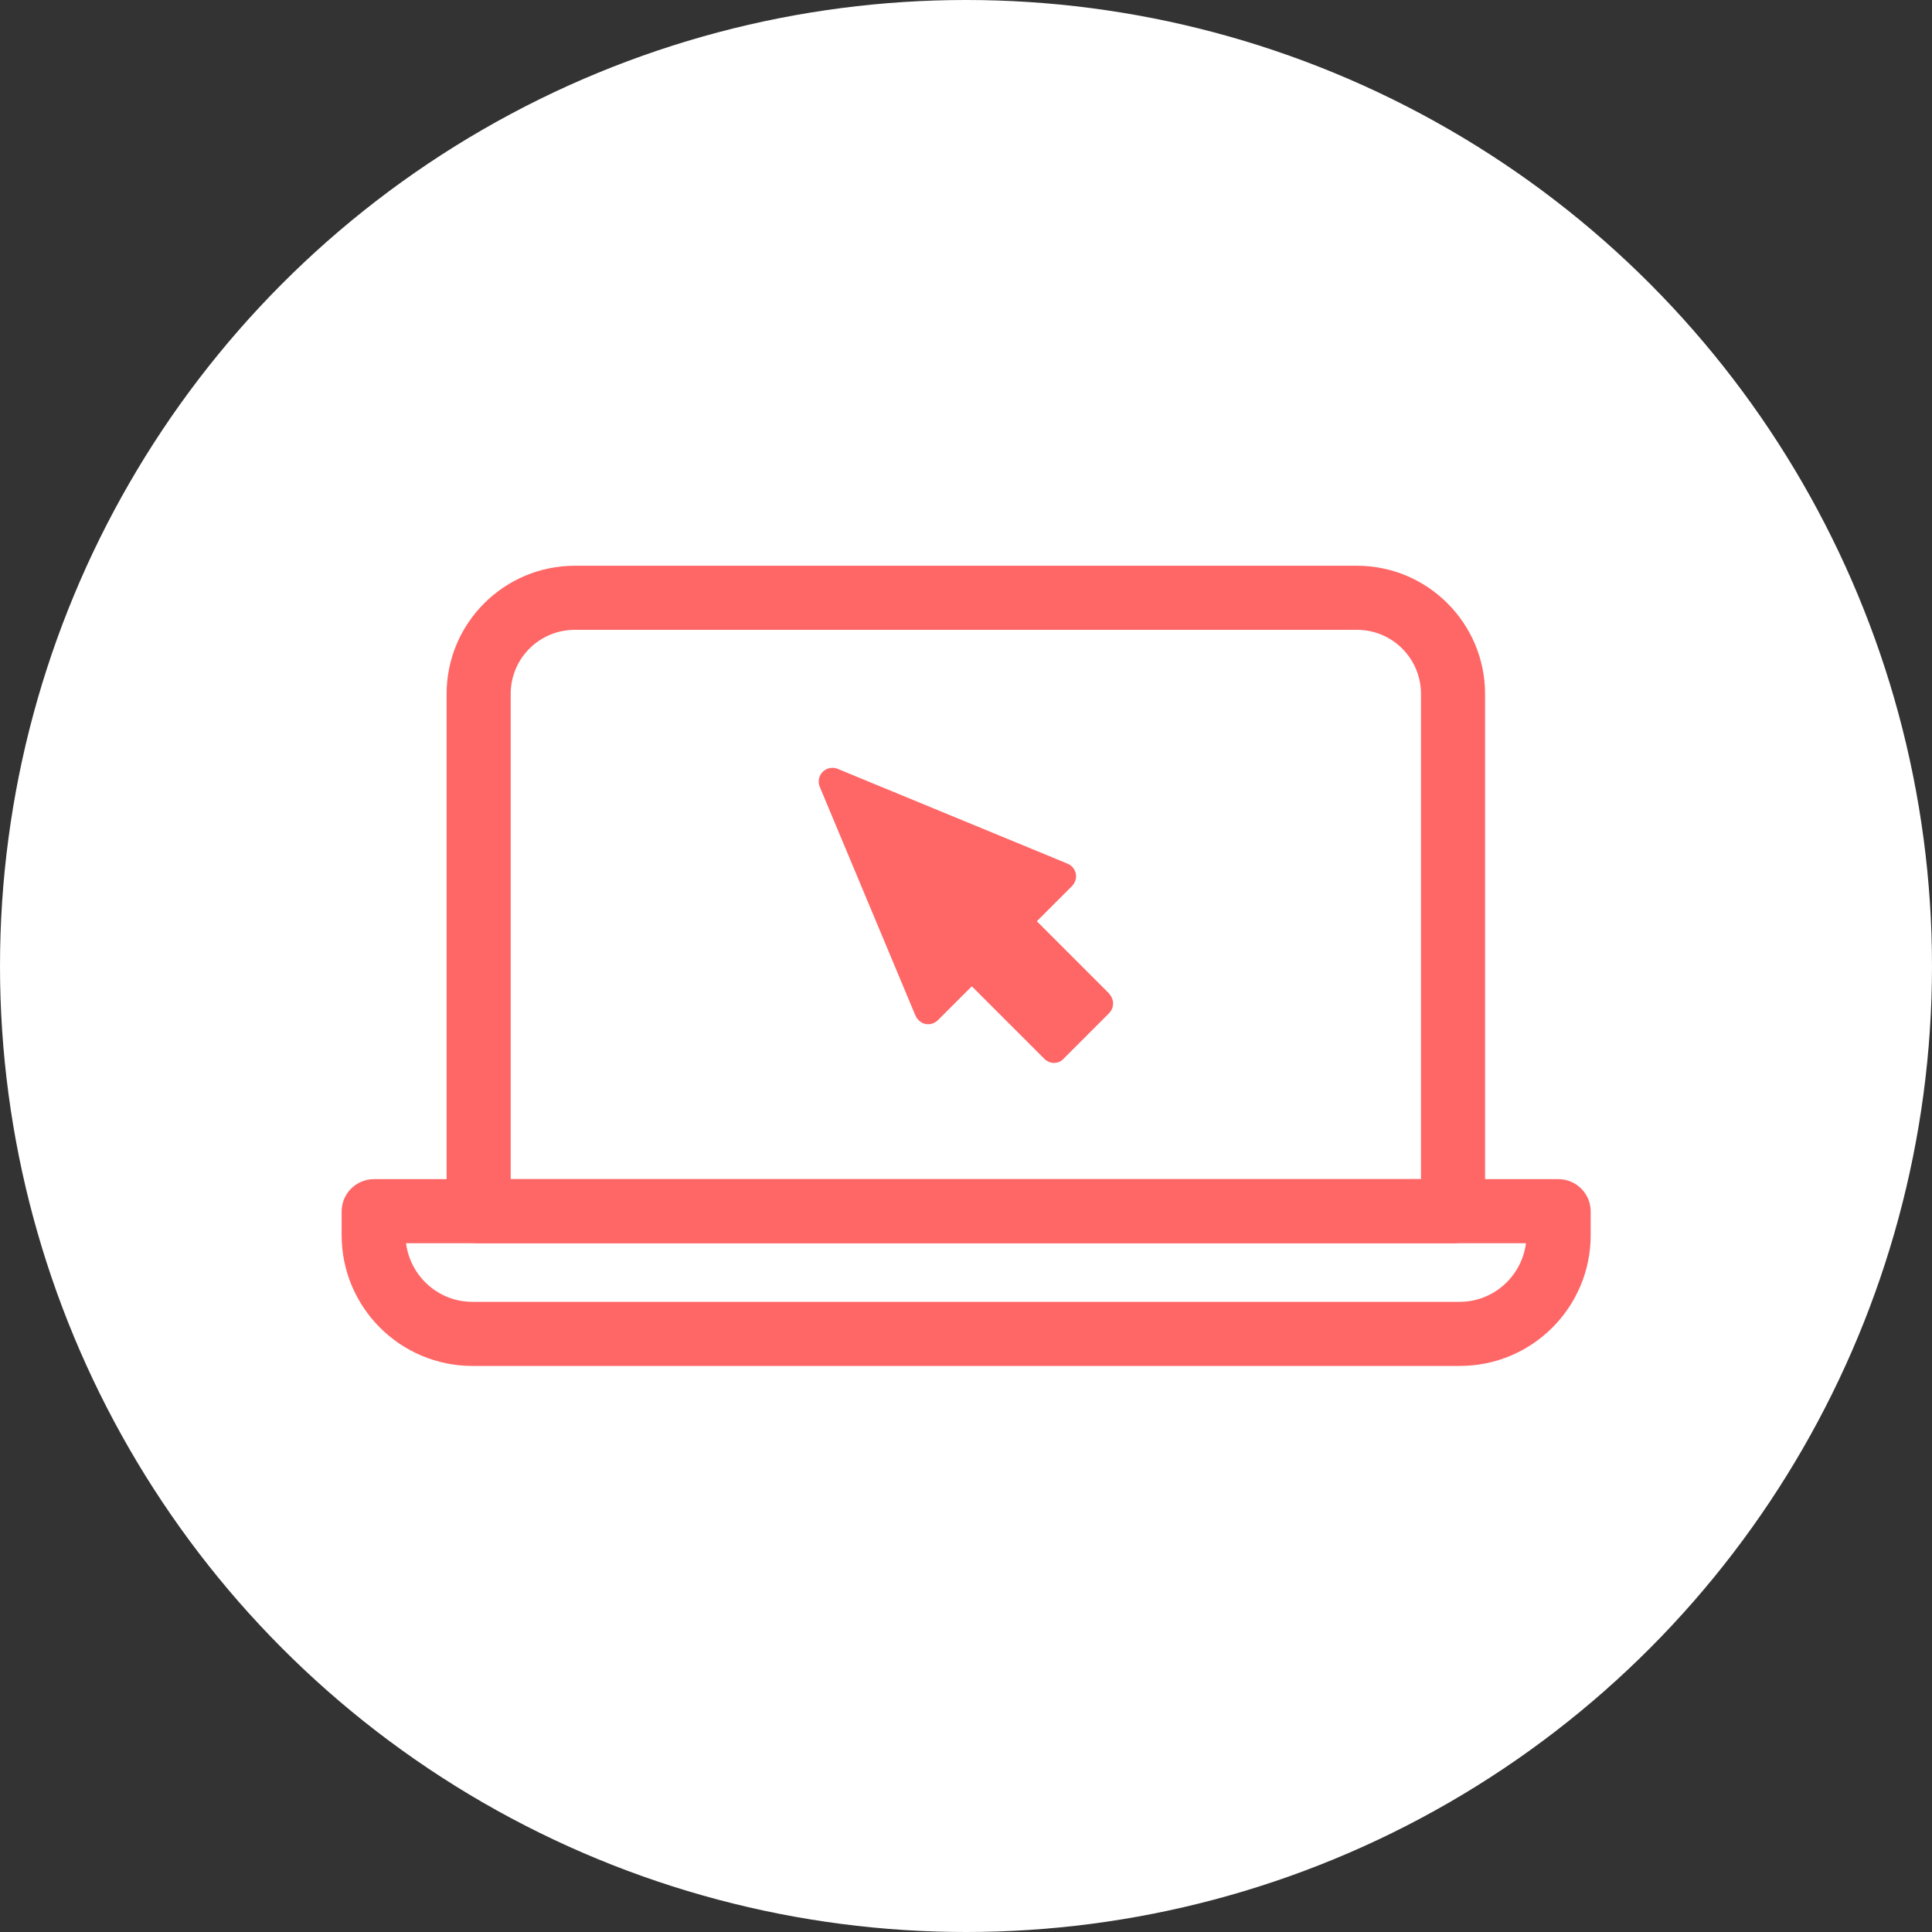
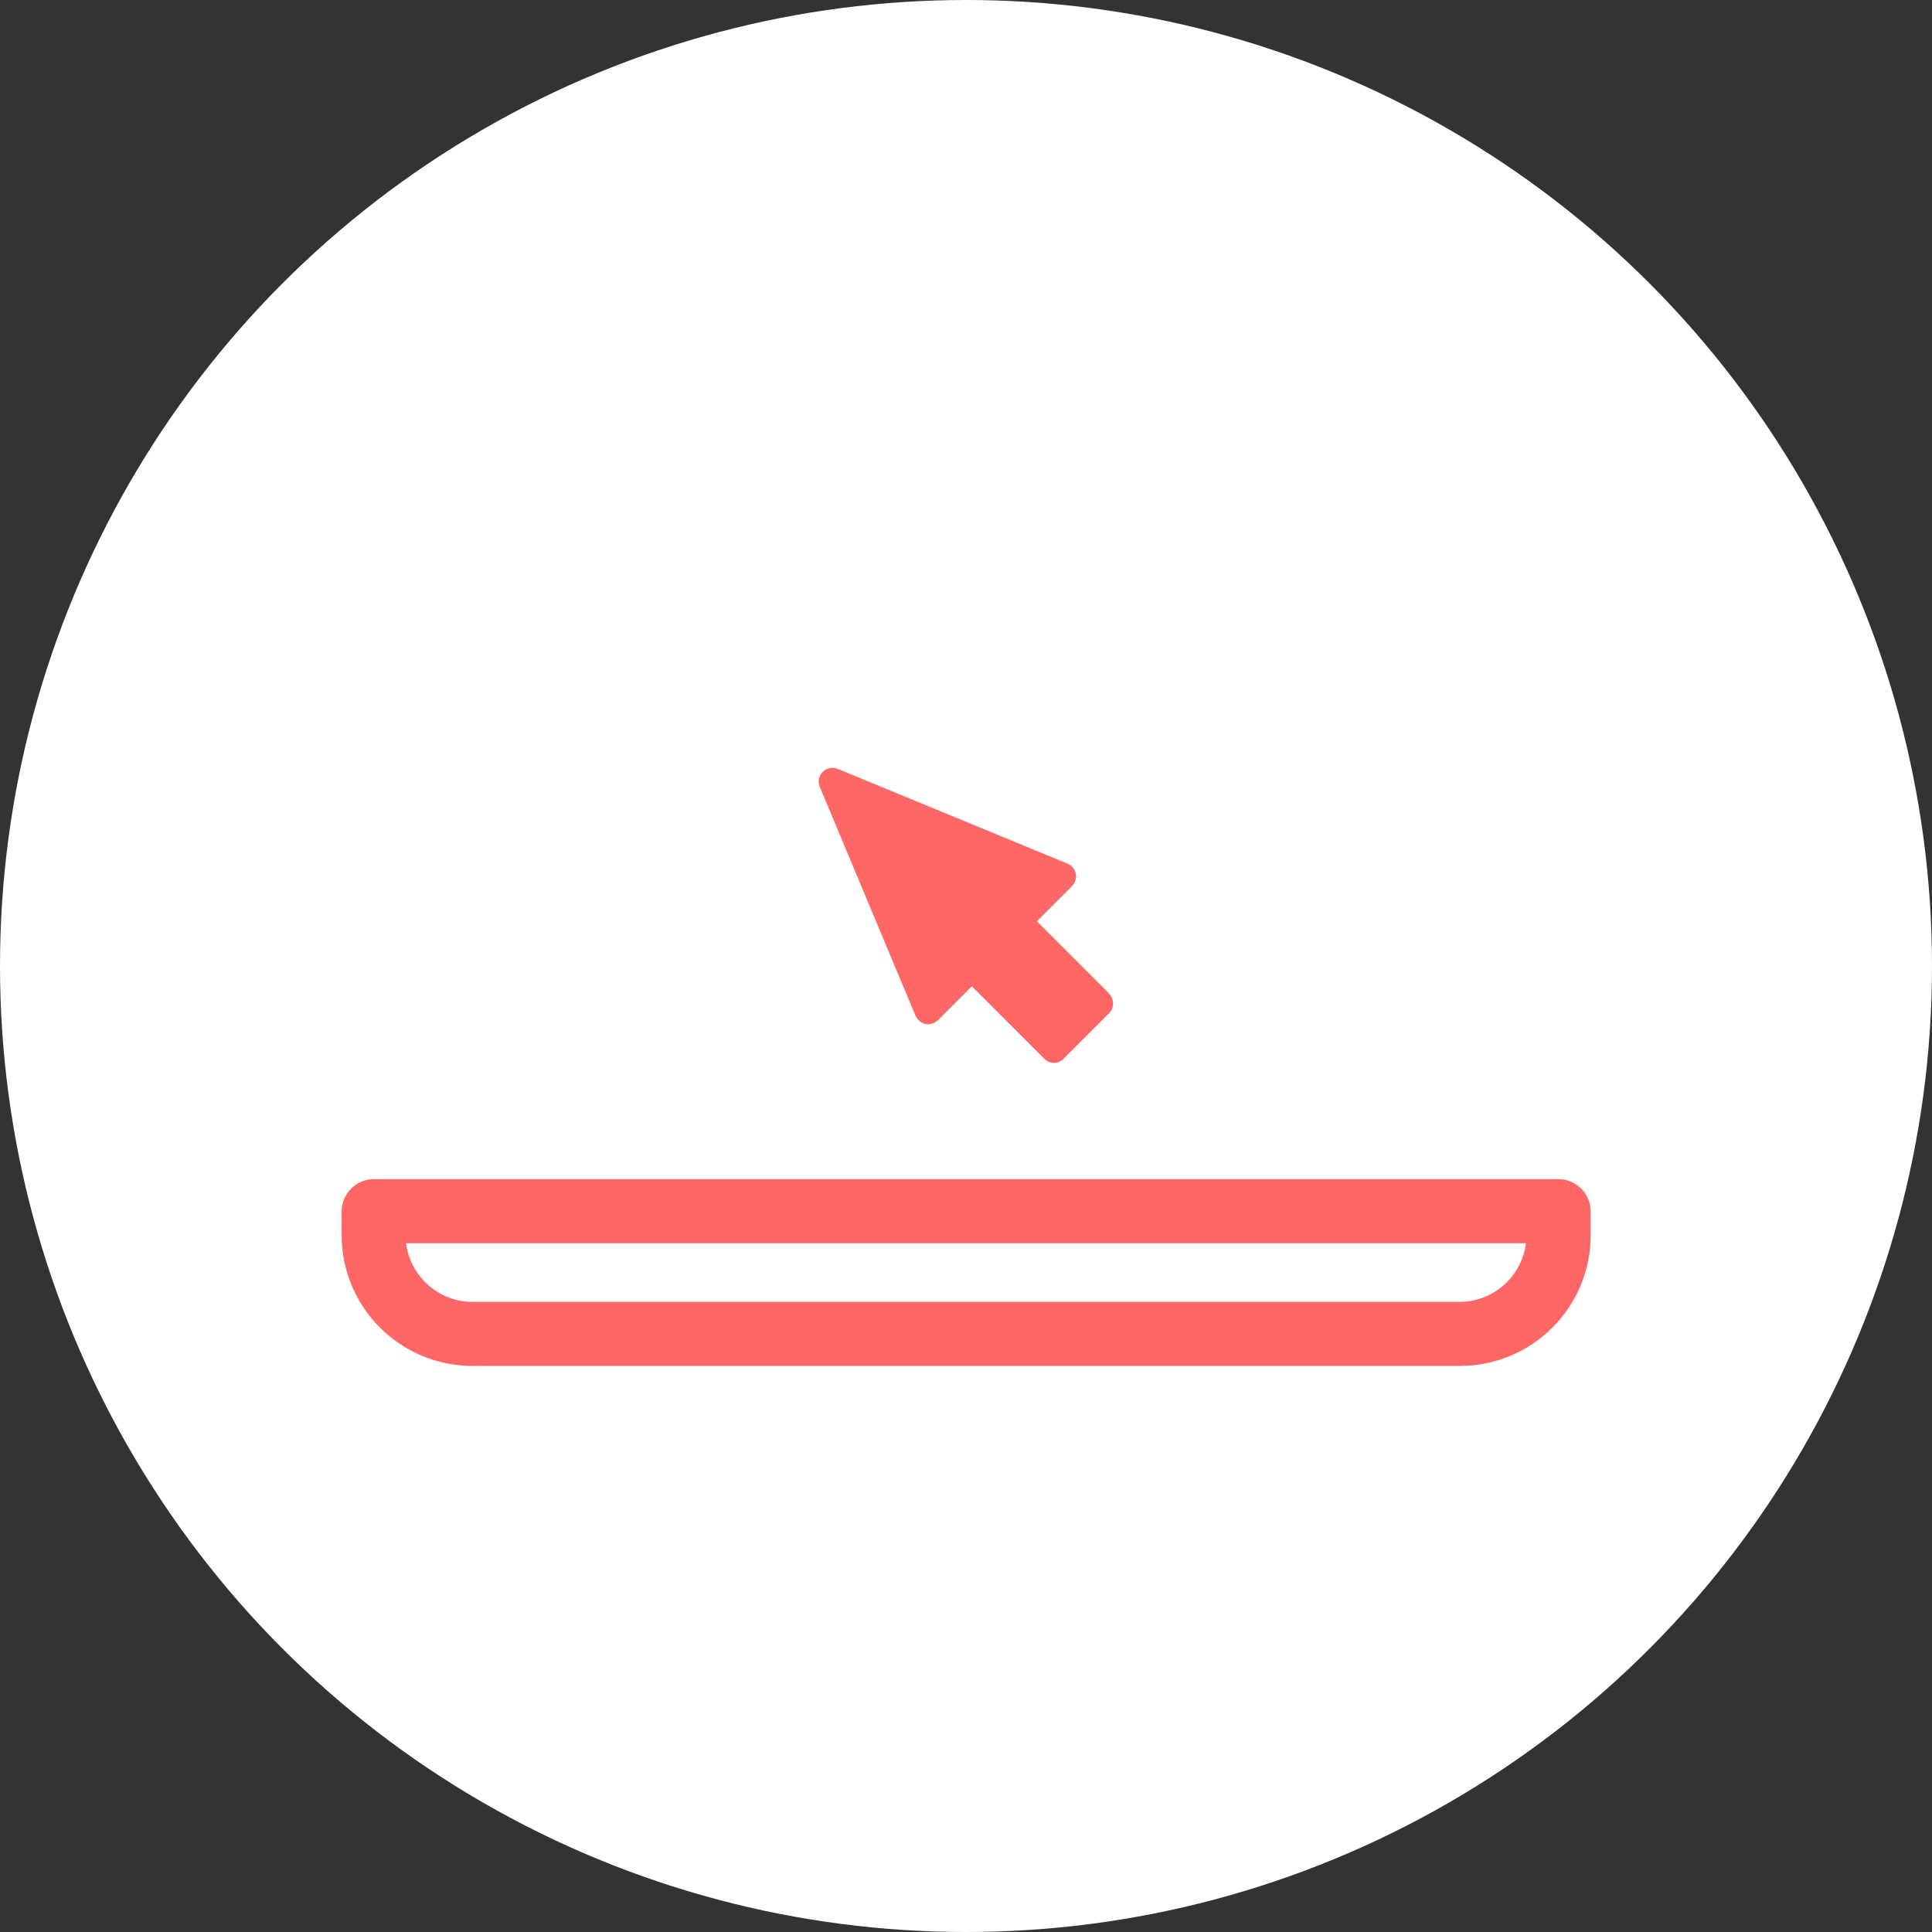
<svg xmlns="http://www.w3.org/2000/svg" id="Layer_2" data-name="Layer 2" viewBox="0 0 60 60">
  <rect x="0" y="0" width="60" height="60" fill="#333333" stroke="none" />
  <defs>
    <style> .cls-1 { fill: #fff; } .cls-2 { fill: #f66; } </style>
  </defs>
  <g id="Layer_1-2" data-name="Layer 1">
    <g>
      <circle class="cls-1" cx="30" cy="30" r="30" />
      <g>
        <g>
-           <path class="cls-2" d="m45.13,38.61H14.87c-.55,0-1-.45-1-1v-16.06c0-2.2,1.79-3.98,3.98-3.98h24.29c2.2,0,3.98,1.79,3.98,3.98v16.06c0,.55-.45,1-1,1Zm-29.27-1.99h28.27v-15.07c0-1.1-.89-1.99-1.99-1.99h-24.29c-1.1,0-1.99.89-1.99,1.99v15.07Z" />
          <path class="cls-2" d="m45.33,42.42H14.67c-2.24,0-4.06-1.82-4.06-4.06v-.74c0-.55.45-1,1-1h36.79c.55,0,1,.45,1,1v.74c0,2.24-1.82,4.06-4.06,4.06Zm-32.72-3.81c.13,1.02,1,1.82,2.06,1.82h30.66c1.06,0,1.93-.8,2.06-1.82H12.61Z" />
        </g>
        <path class="cls-2" d="m34.45,30.86l-1.14-1.14s0,0,0,0l-.7-.7s0,0,0,0l-.41-.41,1.09-1.09c.1-.1.15-.25.12-.39-.03-.14-.13-.26-.26-.31l-7.13-2.94c-.16-.07-.35-.03-.47.09-.12.12-.16.31-.09.47l2.97,7.1c.06.13.17.23.31.26.14.03.29-.02.39-.12l1.05-1.05,2.25,2.25c.08.08.19.13.3.13s.22-.04.3-.13l1.41-1.41c.17-.17.17-.44,0-.61Z" />
      </g>
    </g>
  </g>
</svg>